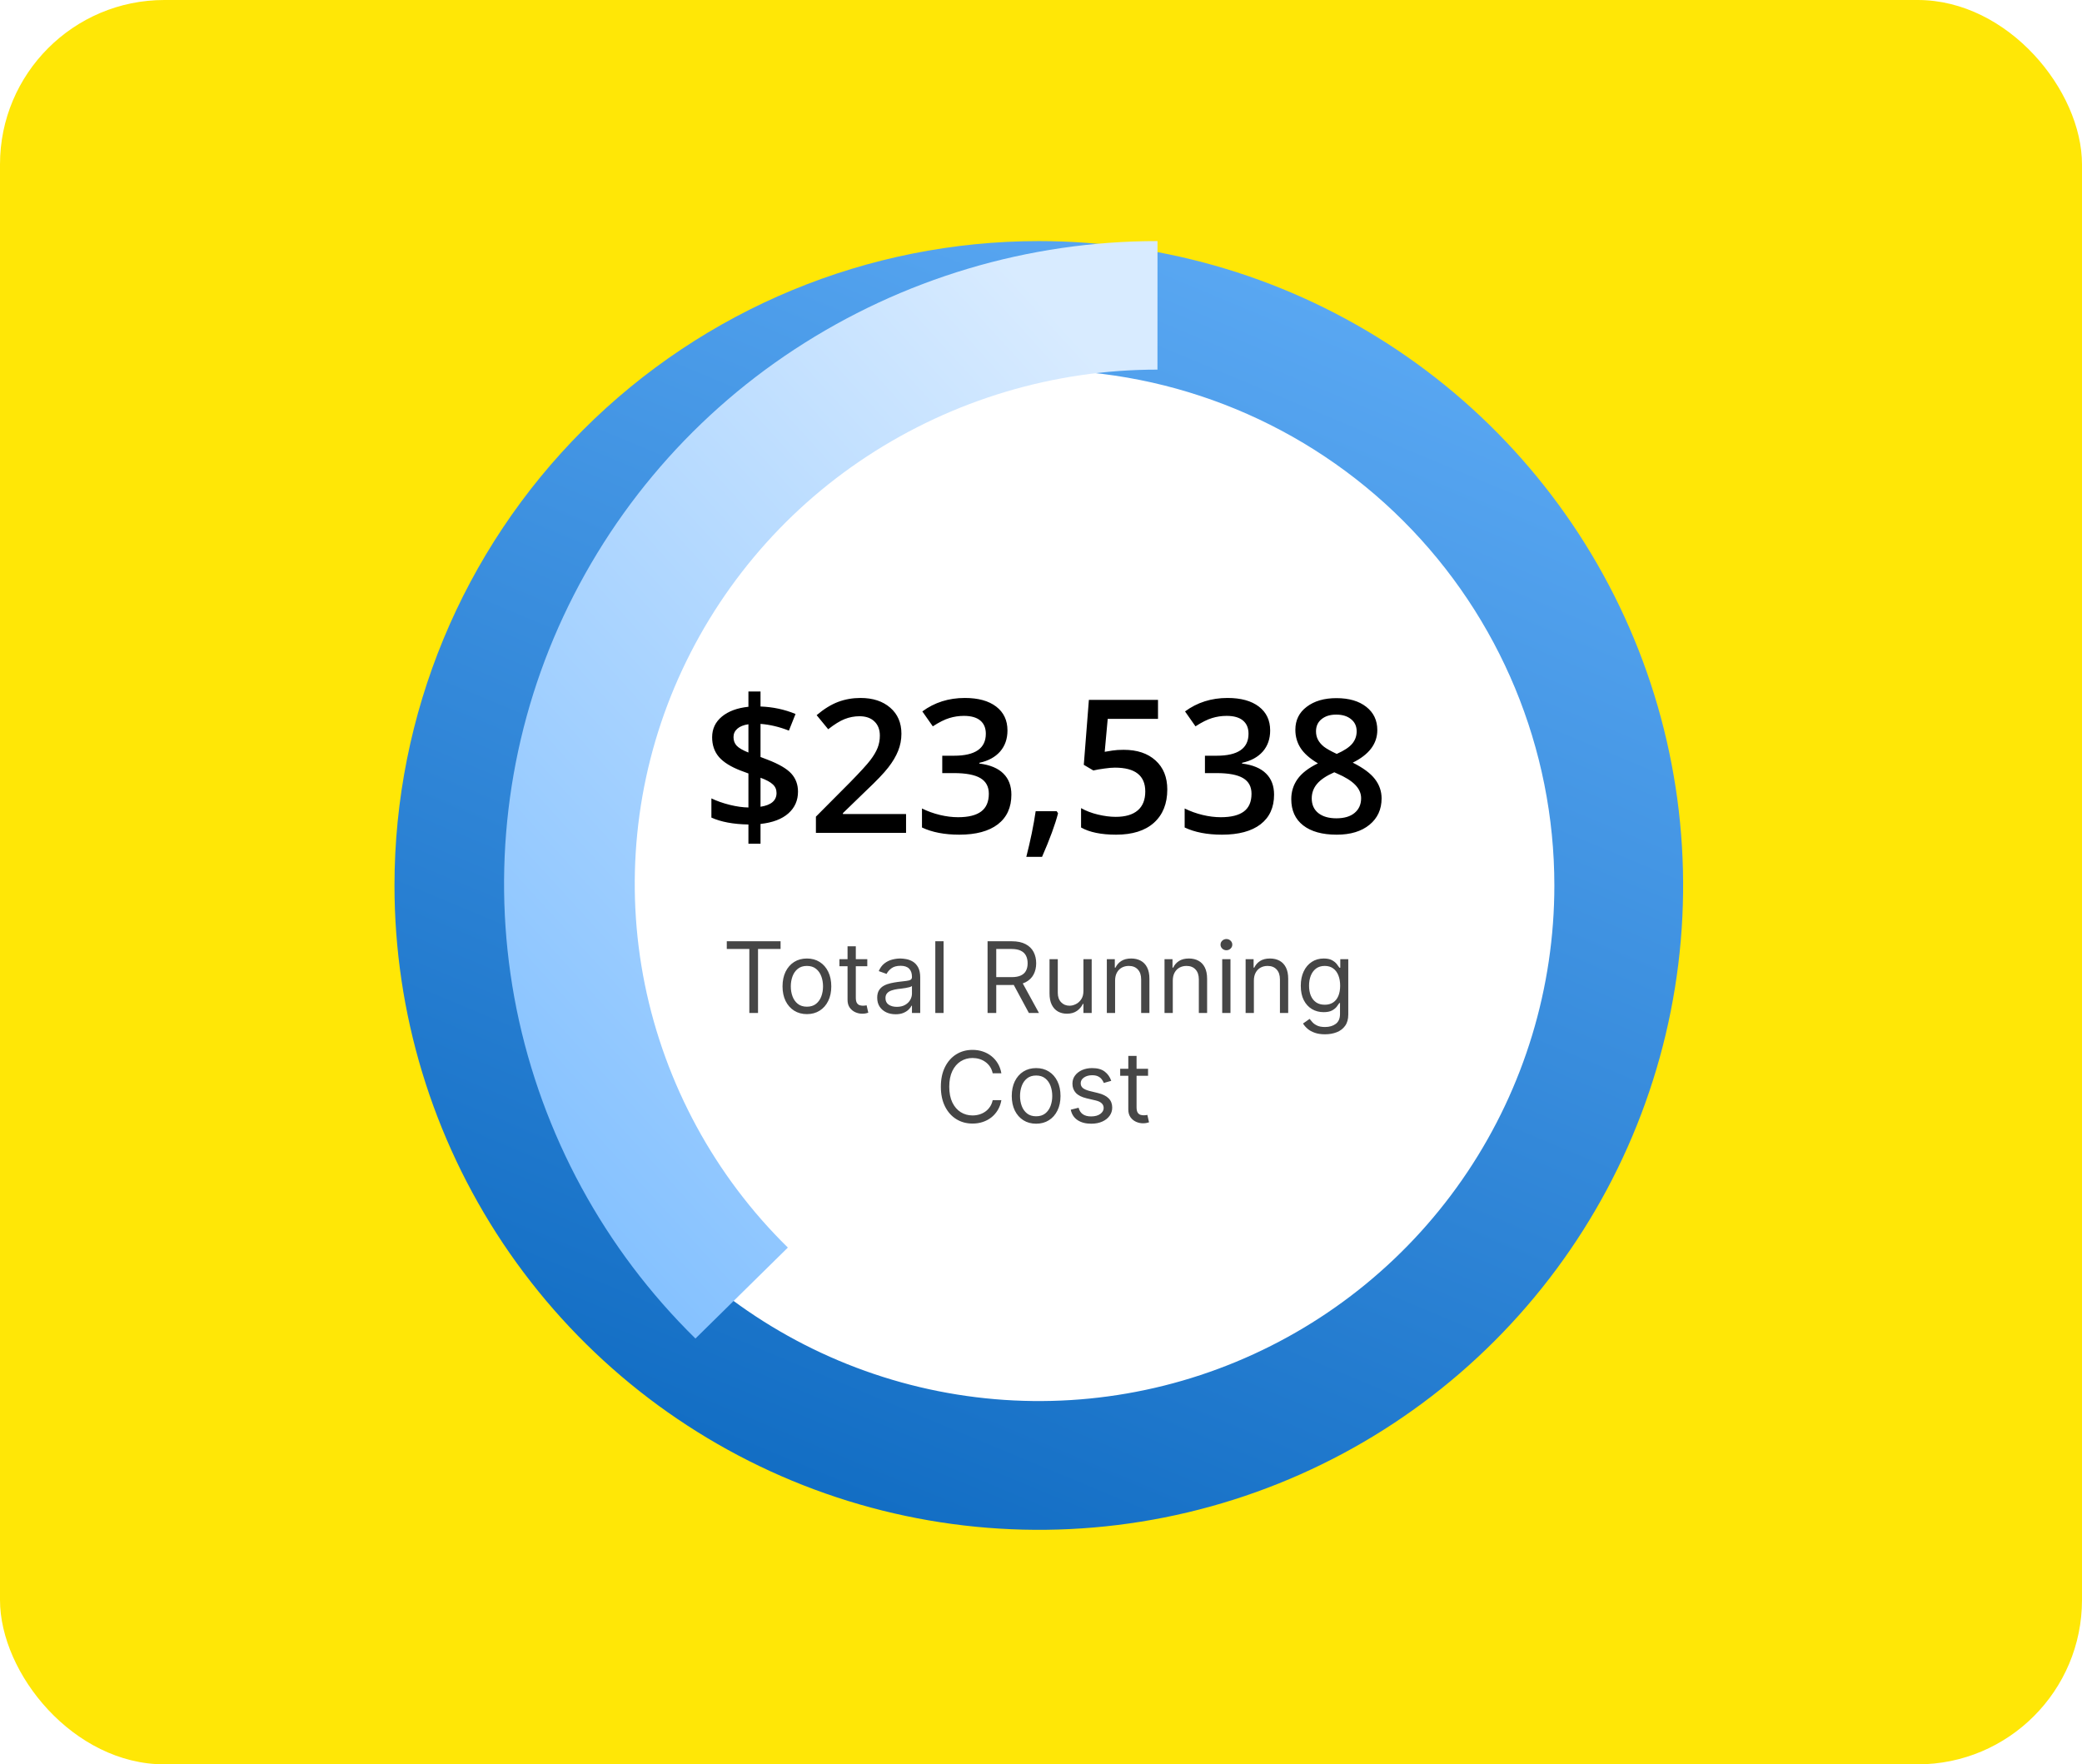
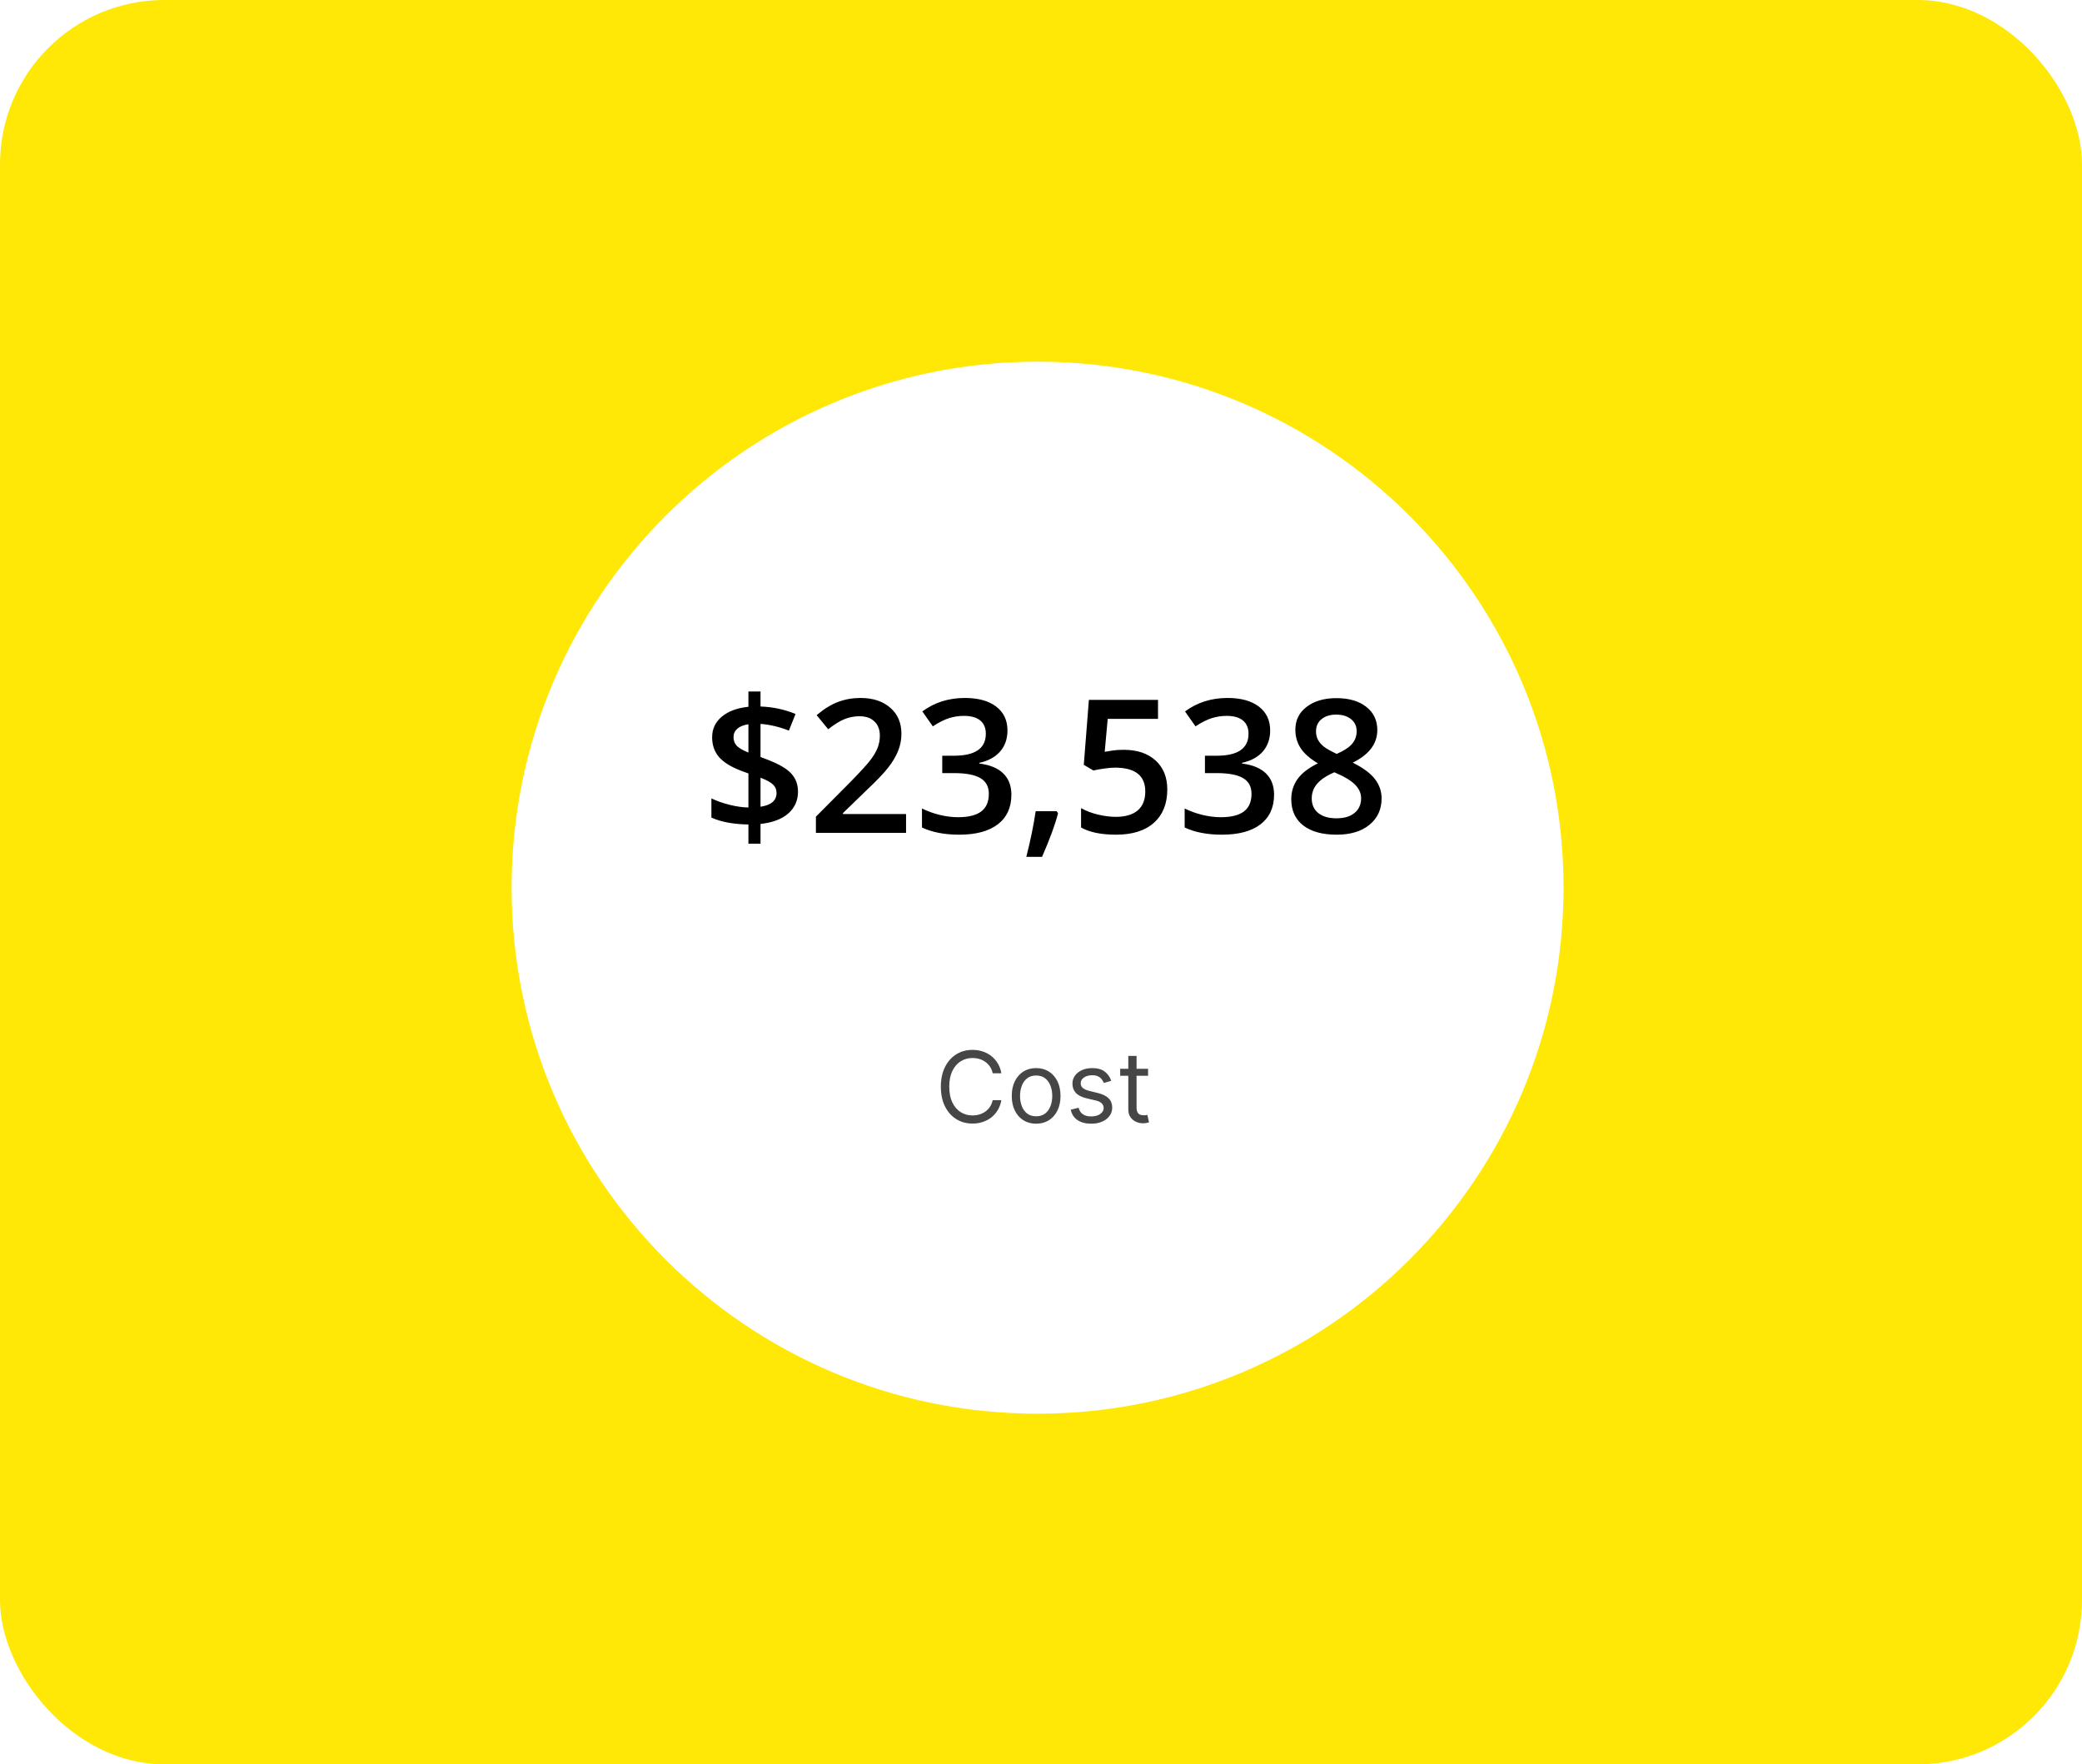
<svg xmlns="http://www.w3.org/2000/svg" width="190" height="161" viewBox="0 0 190 161" fill="none">
  <rect width="190" height="161" rx="15" fill="#FFE706" />
  <path d="M94.688 129.003C121.197 129.003 142.688 107.513 142.688 81.003C142.688 54.493 121.197 33.003 94.688 33.003C68.178 33.003 46.688 54.493 46.688 81.003C46.688 107.513 68.178 129.003 94.688 129.003Z" fill="white" />
  <path d="M72.824 72.24C72.824 73.042 72.53 73.704 71.944 74.224C71.357 74.744 70.511 75.065 69.404 75.186V76.988H68.3V75.236C66.927 75.214 65.801 75.004 64.921 74.606V72.854C65.397 73.086 65.954 73.283 66.59 73.443C67.226 73.598 67.796 73.678 68.3 73.684V70.58L67.603 70.322C66.695 69.974 66.031 69.559 65.61 69.077C65.195 68.59 64.988 67.99 64.988 67.276C64.988 66.512 65.284 65.884 65.876 65.392C66.474 64.899 67.282 64.6 68.3 64.495V63.101H69.404V64.47C70.527 64.509 71.592 64.736 72.6 65.151L71.994 66.67C71.125 66.327 70.262 66.122 69.404 66.056V69.077L70.035 69.318C71.086 69.722 71.814 70.148 72.218 70.596C72.622 71.044 72.824 71.592 72.824 72.24ZM70.865 72.364C70.865 72.043 70.751 71.78 70.524 71.576C70.303 71.365 69.93 71.163 69.404 70.97V73.618C70.378 73.468 70.865 73.05 70.865 72.364ZM66.939 67.259C66.939 67.575 67.035 67.838 67.229 68.048C67.428 68.258 67.785 68.466 68.3 68.67V66.089C67.857 66.155 67.519 66.291 67.287 66.496C67.055 66.7 66.939 66.955 66.939 67.259ZM82.685 76H74.459V74.522L77.588 71.376C78.513 70.43 79.124 69.761 79.423 69.368C79.727 68.969 79.949 68.596 80.087 68.247C80.225 67.898 80.294 67.525 80.294 67.126C80.294 66.579 80.128 66.147 79.796 65.832C79.47 65.516 79.016 65.358 78.435 65.358C77.97 65.358 77.519 65.444 77.082 65.616C76.65 65.787 76.15 66.097 75.58 66.545L74.525 65.259C75.201 64.689 75.856 64.285 76.493 64.047C77.129 63.809 77.807 63.69 78.526 63.69C79.655 63.69 80.56 63.986 81.241 64.578C81.921 65.165 82.262 65.956 82.262 66.952C82.262 67.5 82.162 68.02 81.963 68.513C81.769 69.005 81.468 69.514 81.058 70.04C80.654 70.56 79.979 71.266 79.033 72.157L76.924 74.199V74.282H82.685V76ZM91.94 66.653C91.94 67.422 91.716 68.064 91.268 68.579C90.82 69.088 90.189 69.431 89.376 69.608V69.675C90.349 69.796 91.08 70.101 91.567 70.588C92.054 71.069 92.297 71.711 92.297 72.514C92.297 73.681 91.885 74.583 91.061 75.22C90.236 75.851 89.063 76.166 87.541 76.166C86.196 76.166 85.062 75.947 84.138 75.51V73.775C84.652 74.03 85.197 74.226 85.773 74.365C86.349 74.503 86.902 74.572 87.433 74.572C88.374 74.572 89.077 74.398 89.541 74.049C90.006 73.701 90.239 73.161 90.239 72.431C90.239 71.783 89.981 71.307 89.467 71.003C88.952 70.699 88.144 70.546 87.043 70.546H85.989V68.961H87.06C88.996 68.961 89.965 68.291 89.965 66.952C89.965 66.432 89.796 66.031 89.459 65.749C89.121 65.466 88.623 65.325 87.964 65.325C87.505 65.325 87.062 65.392 86.636 65.524C86.21 65.652 85.707 65.903 85.126 66.28L84.171 64.918C85.283 64.099 86.575 63.69 88.047 63.69C89.27 63.69 90.225 63.953 90.911 64.478C91.597 65.004 91.94 65.729 91.94 66.653ZM96.556 74.215C96.29 75.245 95.803 76.57 95.095 78.191H93.659C94.04 76.697 94.326 75.308 94.514 74.024H96.431L96.556 74.215ZM102.549 68.421C103.772 68.421 104.74 68.745 105.454 69.393C106.168 70.04 106.525 70.923 106.525 72.04C106.525 73.335 106.118 74.348 105.305 75.079C104.497 75.803 103.346 76.166 101.852 76.166C100.496 76.166 99.43 75.947 98.656 75.51V73.742C99.104 73.997 99.619 74.193 100.2 74.332C100.781 74.47 101.32 74.539 101.818 74.539C102.698 74.539 103.368 74.343 103.827 73.95C104.286 73.557 104.516 72.981 104.516 72.223C104.516 70.773 103.592 70.048 101.744 70.048C101.484 70.048 101.163 70.076 100.781 70.131C100.399 70.181 100.064 70.239 99.776 70.306L98.905 69.791L99.37 63.864H105.678V65.599H101.088L100.814 68.604C101.008 68.571 101.243 68.532 101.52 68.488C101.802 68.444 102.145 68.421 102.549 68.421ZM115.913 66.653C115.913 67.422 115.689 68.064 115.241 68.579C114.792 69.088 114.162 69.431 113.348 69.608V69.675C114.322 69.796 115.053 70.101 115.54 70.588C116.027 71.069 116.27 71.711 116.27 72.514C116.27 73.681 115.858 74.583 115.033 75.22C114.209 75.851 113.035 76.166 111.514 76.166C110.169 76.166 109.035 75.947 108.11 75.51V73.775C108.625 74.03 109.17 74.226 109.746 74.365C110.321 74.503 110.875 74.572 111.406 74.572C112.347 74.572 113.049 74.398 113.514 74.049C113.979 73.701 114.211 73.161 114.211 72.431C114.211 71.783 113.954 71.307 113.439 71.003C112.925 70.699 112.117 70.546 111.016 70.546H109.961V68.961H111.032C112.969 68.961 113.938 68.291 113.938 66.952C113.938 66.432 113.769 66.031 113.431 65.749C113.094 65.466 112.596 65.325 111.937 65.325C111.478 65.325 111.035 65.392 110.609 65.524C110.183 65.652 109.679 65.903 109.098 66.28L108.144 64.918C109.256 64.099 110.548 63.69 112.02 63.69C113.243 63.69 114.198 63.953 114.884 64.478C115.57 65.004 115.913 65.729 115.913 66.653ZM121.956 63.706C123.107 63.706 124.017 63.972 124.687 64.503C125.357 65.029 125.691 65.735 125.691 66.62C125.691 67.865 124.944 68.856 123.45 69.592C124.402 70.068 125.077 70.569 125.476 71.094C125.88 71.62 126.082 72.207 126.082 72.854C126.082 73.856 125.714 74.658 124.978 75.261C124.242 75.864 123.245 76.166 121.989 76.166C120.672 76.166 119.651 75.884 118.926 75.319C118.201 74.755 117.839 73.955 117.839 72.92C117.839 72.245 118.027 71.639 118.403 71.103C118.785 70.56 119.408 70.079 120.271 69.658C119.529 69.216 119.001 68.748 118.686 68.255C118.37 67.763 118.212 67.21 118.212 66.595C118.212 65.715 118.558 65.015 119.25 64.495C119.942 63.969 120.844 63.706 121.956 63.706ZM119.707 72.854C119.707 73.43 119.909 73.878 120.312 74.199C120.716 74.514 121.264 74.672 121.956 74.672C122.67 74.672 123.223 74.509 123.616 74.182C124.015 73.85 124.214 73.402 124.214 72.837C124.214 72.389 124.031 71.98 123.666 71.609C123.301 71.238 122.747 70.895 122.006 70.58L121.765 70.472C121.035 70.793 120.509 71.147 120.188 71.534C119.867 71.916 119.707 72.356 119.707 72.854ZM121.939 65.209C121.386 65.209 120.941 65.347 120.603 65.624C120.265 65.895 120.097 66.266 120.097 66.736C120.097 67.024 120.158 67.281 120.279 67.508C120.401 67.735 120.578 67.943 120.811 68.131C121.043 68.314 121.436 68.535 121.989 68.795C122.653 68.502 123.121 68.195 123.392 67.874C123.669 67.547 123.807 67.168 123.807 66.736C123.807 66.266 123.636 65.895 123.292 65.624C122.955 65.347 122.504 65.209 121.939 65.209Z" fill="black" />
-   <path d="M66.325 86.596V85.892H71.234V86.596H69.176V92.438H68.383V86.596H66.325ZM73.638 92.54C73.195 92.54 72.806 92.435 72.471 92.224C72.139 92.013 71.879 91.718 71.691 91.339C71.506 90.959 71.413 90.516 71.413 90.009C71.413 89.498 71.506 89.051 71.691 88.67C71.879 88.288 72.139 87.992 72.471 87.781C72.806 87.57 73.195 87.465 73.638 87.465C74.081 87.465 74.469 87.57 74.801 87.781C75.136 87.992 75.396 88.288 75.581 88.67C75.769 89.051 75.862 89.498 75.862 90.009C75.862 90.516 75.769 90.959 75.581 91.339C75.396 91.718 75.136 92.013 74.801 92.224C74.469 92.435 74.081 92.54 73.638 92.54ZM73.638 91.863C73.974 91.863 74.251 91.776 74.469 91.604C74.686 91.431 74.847 91.204 74.951 90.923C75.056 90.642 75.108 90.337 75.108 90.009C75.108 89.681 75.056 89.375 74.951 89.092C74.847 88.808 74.686 88.579 74.469 88.405C74.251 88.23 73.974 88.142 73.638 88.142C73.301 88.142 73.024 88.23 72.807 88.405C72.59 88.579 72.429 88.808 72.324 89.092C72.22 89.375 72.168 89.681 72.168 90.009C72.168 90.337 72.22 90.642 72.324 90.923C72.429 91.204 72.59 91.431 72.807 91.604C73.024 91.776 73.301 91.863 73.638 91.863ZM79.148 87.529V88.168H76.605V87.529H79.148ZM77.346 86.353H78.1V91.032C78.1 91.245 78.131 91.405 78.193 91.511C78.257 91.615 78.338 91.686 78.436 91.722C78.536 91.756 78.641 91.773 78.752 91.773C78.835 91.773 78.903 91.769 78.957 91.76C79.01 91.75 79.053 91.741 79.085 91.735L79.238 92.412C79.187 92.432 79.115 92.451 79.024 92.47C78.932 92.491 78.816 92.502 78.675 92.502C78.462 92.502 78.254 92.456 78.049 92.365C77.847 92.273 77.678 92.133 77.544 91.946C77.412 91.758 77.346 91.522 77.346 91.236V86.353ZM81.728 92.553C81.417 92.553 81.134 92.495 80.881 92.377C80.627 92.258 80.426 92.086 80.277 91.863C80.128 91.637 80.053 91.364 80.053 91.044C80.053 90.763 80.108 90.535 80.219 90.361C80.33 90.184 80.478 90.045 80.663 89.945C80.849 89.845 81.053 89.77 81.277 89.721C81.503 89.67 81.73 89.63 81.958 89.6C82.256 89.562 82.498 89.533 82.683 89.514C82.871 89.492 83.007 89.457 83.092 89.408C83.18 89.359 83.224 89.274 83.224 89.153V89.127C83.224 88.812 83.137 88.567 82.965 88.392C82.794 88.217 82.535 88.13 82.188 88.13C81.828 88.13 81.546 88.209 81.341 88.366C81.136 88.524 80.993 88.692 80.909 88.871L80.194 88.615C80.322 88.317 80.492 88.085 80.705 87.919C80.92 87.751 81.155 87.633 81.408 87.567C81.664 87.499 81.915 87.465 82.162 87.465C82.32 87.465 82.501 87.484 82.706 87.522C82.912 87.559 83.112 87.634 83.303 87.749C83.497 87.865 83.658 88.038 83.786 88.27C83.914 88.503 83.978 88.814 83.978 89.204V92.438H83.224V91.773H83.185C83.134 91.88 83.049 91.994 82.929 92.115C82.81 92.237 82.651 92.34 82.453 92.425C82.255 92.51 82.013 92.553 81.728 92.553ZM81.843 91.876C82.141 91.876 82.392 91.817 82.597 91.7C82.804 91.582 82.959 91.431 83.064 91.246C83.17 91.061 83.224 90.865 83.224 90.661V89.971C83.192 90.009 83.121 90.044 83.013 90.076C82.906 90.106 82.782 90.133 82.642 90.156C82.503 90.177 82.368 90.197 82.236 90.214C82.106 90.228 82 90.241 81.919 90.252C81.724 90.278 81.54 90.319 81.37 90.377C81.201 90.432 81.065 90.516 80.961 90.629C80.858 90.74 80.807 90.891 80.807 91.083C80.807 91.345 80.904 91.543 81.098 91.677C81.294 91.809 81.542 91.876 81.843 91.876ZM86.109 85.892V92.438H85.354V85.892H86.109ZM90.124 92.438V85.892H92.335C92.847 85.892 93.266 85.98 93.594 86.155C93.923 86.327 94.166 86.565 94.323 86.867C94.481 87.17 94.56 87.514 94.56 87.9C94.56 88.285 94.481 88.627 94.323 88.926C94.166 89.224 93.924 89.458 93.598 89.629C93.272 89.797 92.855 89.881 92.348 89.881H90.558V89.165H92.323C92.672 89.165 92.953 89.114 93.166 89.012C93.382 88.91 93.537 88.765 93.633 88.577C93.731 88.388 93.78 88.162 93.78 87.9C93.78 87.638 93.731 87.409 93.633 87.213C93.535 87.016 93.378 86.865 93.163 86.759C92.948 86.65 92.663 86.596 92.31 86.596H90.916V92.438H90.124ZM93.205 89.498L94.815 92.438H93.895L92.31 89.498H93.205ZM98.872 90.431V87.529H99.626V92.438H98.872V91.607H98.821C98.706 91.856 98.527 92.068 98.284 92.243C98.041 92.416 97.734 92.502 97.364 92.502C97.057 92.502 96.784 92.435 96.545 92.301C96.307 92.164 96.119 91.96 95.983 91.687C95.846 91.412 95.778 91.066 95.778 90.648V87.529H96.532V90.597C96.532 90.955 96.633 91.24 96.833 91.454C97.035 91.667 97.293 91.773 97.606 91.773C97.794 91.773 97.985 91.725 98.178 91.629C98.374 91.534 98.538 91.386 98.671 91.188C98.805 90.99 98.872 90.738 98.872 90.431ZM101.762 89.485V92.438H101.008V87.529H101.736V88.296H101.8C101.915 88.047 102.09 87.846 102.324 87.695C102.559 87.542 102.861 87.465 103.232 87.465C103.565 87.465 103.855 87.533 104.105 87.669C104.354 87.804 104.548 88.008 104.686 88.283C104.825 88.556 104.894 88.901 104.894 89.319V92.438H104.14V89.37C104.14 88.984 104.04 88.684 103.839 88.469C103.639 88.251 103.364 88.142 103.015 88.142C102.774 88.142 102.559 88.195 102.369 88.299C102.182 88.403 102.034 88.556 101.925 88.756C101.816 88.957 101.762 89.199 101.762 89.485ZM107.027 89.485V92.438H106.272V87.529H107.001V88.296H107.065C107.18 88.047 107.355 87.846 107.589 87.695C107.824 87.542 108.126 87.465 108.497 87.465C108.829 87.465 109.12 87.533 109.369 87.669C109.619 87.804 109.813 88.008 109.951 88.283C110.089 88.556 110.159 88.901 110.159 89.319V92.438H109.404V89.37C109.404 88.984 109.304 88.684 109.104 88.469C108.904 88.251 108.629 88.142 108.279 88.142C108.039 88.142 107.824 88.195 107.634 88.299C107.446 88.403 107.298 88.556 107.19 88.756C107.081 88.957 107.027 89.199 107.027 89.485ZM111.537 92.438V87.529H112.291V92.438H111.537ZM111.921 86.711C111.774 86.711 111.647 86.661 111.54 86.561C111.436 86.46 111.384 86.34 111.384 86.199C111.384 86.059 111.436 85.938 111.54 85.838C111.647 85.738 111.774 85.688 111.921 85.688C112.068 85.688 112.193 85.738 112.298 85.838C112.404 85.938 112.457 86.059 112.457 86.199C112.457 86.34 112.404 86.46 112.298 86.561C112.193 86.661 112.068 86.711 111.921 86.711ZM114.427 89.485V92.438H113.673V87.529H114.401V88.296H114.465C114.58 88.047 114.755 87.846 114.99 87.695C115.224 87.542 115.526 87.465 115.897 87.465C116.23 87.465 116.52 87.533 116.77 87.669C117.019 87.804 117.213 88.008 117.351 88.283C117.49 88.556 117.559 88.901 117.559 89.319V92.438H116.805V89.37C116.805 88.984 116.705 88.684 116.504 88.469C116.304 88.251 116.029 88.142 115.68 88.142C115.439 88.142 115.224 88.195 115.034 88.299C114.847 88.403 114.699 88.556 114.59 88.756C114.481 88.957 114.427 89.199 114.427 89.485ZM120.919 94.381C120.555 94.381 120.241 94.334 119.979 94.24C119.717 94.149 119.499 94.028 119.324 93.876C119.152 93.727 119.014 93.567 118.912 93.397L119.513 92.975C119.581 93.064 119.667 93.167 119.772 93.282C119.876 93.399 120.019 93.5 120.2 93.585C120.383 93.673 120.623 93.716 120.919 93.716C121.315 93.716 121.642 93.621 121.9 93.429C122.158 93.237 122.287 92.937 122.287 92.528V91.53H122.223C122.168 91.62 122.089 91.731 121.986 91.863C121.886 91.993 121.741 92.109 121.552 92.211C121.364 92.311 121.111 92.361 120.791 92.361C120.395 92.361 120.039 92.267 119.724 92.08C119.41 91.892 119.162 91.62 118.979 91.262C118.798 90.904 118.707 90.469 118.707 89.958C118.707 89.455 118.796 89.017 118.973 88.644C119.149 88.269 119.396 87.98 119.711 87.775C120.026 87.568 120.391 87.465 120.804 87.465C121.123 87.465 121.377 87.518 121.565 87.625C121.754 87.729 121.899 87.849 121.999 87.983C122.101 88.115 122.18 88.224 122.236 88.309H122.312V87.529H123.041V92.579C123.041 93.001 122.945 93.344 122.753 93.608C122.564 93.874 122.308 94.069 121.986 94.193C121.667 94.318 121.311 94.381 120.919 94.381ZM120.893 91.684C121.196 91.684 121.452 91.615 121.66 91.476C121.869 91.338 122.028 91.138 122.137 90.878C122.245 90.618 122.3 90.307 122.3 89.945C122.3 89.591 122.246 89.279 122.14 89.009C122.033 88.738 121.876 88.526 121.667 88.373C121.458 88.219 121.2 88.142 120.893 88.142C120.574 88.142 120.307 88.224 120.094 88.385C119.883 88.547 119.725 88.765 119.618 89.037C119.514 89.31 119.462 89.613 119.462 89.945C119.462 90.286 119.515 90.588 119.621 90.85C119.73 91.109 119.89 91.314 120.101 91.463C120.314 91.61 120.578 91.684 120.893 91.684Z" fill="#464646" />
  <path d="M91.384 97.938H90.591C90.544 97.71 90.462 97.51 90.345 97.337C90.23 97.165 90.09 97.02 89.923 96.903C89.759 96.783 89.577 96.694 89.377 96.634C89.177 96.574 88.968 96.544 88.75 96.544C88.354 96.544 87.995 96.645 87.673 96.845C87.354 97.045 87.099 97.34 86.909 97.73C86.722 98.12 86.628 98.599 86.628 99.165C86.628 99.732 86.722 100.21 86.909 100.6C87.099 100.99 87.354 101.285 87.673 101.486C87.995 101.686 88.354 101.786 88.75 101.786C88.968 101.786 89.177 101.756 89.377 101.697C89.577 101.637 89.759 101.548 89.923 101.431C90.09 101.312 90.23 101.166 90.345 100.993C90.462 100.819 90.544 100.618 90.591 100.393H91.384C91.324 100.727 91.216 101.026 91.058 101.291C90.9 101.555 90.704 101.78 90.47 101.965C90.235 102.148 89.972 102.288 89.68 102.384C89.391 102.48 89.081 102.527 88.75 102.527C88.192 102.527 87.696 102.391 87.261 102.118C86.826 101.846 86.484 101.458 86.235 100.955C85.986 100.452 85.861 99.856 85.861 99.165C85.861 98.475 85.986 97.878 86.235 97.376C86.484 96.873 86.826 96.485 87.261 96.212C87.696 95.939 88.192 95.803 88.75 95.803C89.081 95.803 89.391 95.851 89.68 95.947C89.972 96.043 90.235 96.183 90.47 96.369C90.704 96.552 90.9 96.776 91.058 97.04C91.216 97.302 91.324 97.601 91.384 97.938ZM94.557 102.54C94.114 102.54 93.725 102.435 93.39 102.224C93.058 102.013 92.798 101.718 92.61 101.339C92.425 100.959 92.332 100.516 92.332 100.009C92.332 99.498 92.425 99.051 92.61 98.67C92.798 98.288 93.058 97.992 93.39 97.781C93.725 97.57 94.114 97.465 94.557 97.465C95 97.465 95.388 97.57 95.72 97.781C96.055 97.992 96.314 98.288 96.5 98.67C96.687 99.051 96.781 99.498 96.781 100.009C96.781 100.516 96.687 100.959 96.5 101.339C96.314 101.718 96.055 102.013 95.72 102.224C95.388 102.435 95 102.54 94.557 102.54ZM94.557 101.863C94.893 101.863 95.17 101.776 95.388 101.604C95.605 101.431 95.766 101.204 95.87 100.923C95.975 100.642 96.027 100.337 96.027 100.009C96.027 99.681 95.975 99.375 95.87 99.092C95.766 98.808 95.605 98.579 95.388 98.405C95.17 98.23 94.893 98.142 94.557 98.142C94.22 98.142 93.943 98.23 93.726 98.405C93.508 98.579 93.348 98.808 93.243 99.092C93.139 99.375 93.087 99.681 93.087 100.009C93.087 100.337 93.139 100.642 93.243 100.923C93.348 101.204 93.508 101.431 93.726 101.604C93.943 101.776 94.22 101.863 94.557 101.863ZM101.41 98.628L100.732 98.82C100.69 98.707 100.627 98.597 100.544 98.491C100.463 98.382 100.352 98.293 100.211 98.222C100.071 98.152 99.891 98.117 99.671 98.117C99.371 98.117 99.12 98.186 98.92 98.325C98.722 98.461 98.623 98.635 98.623 98.846C98.623 99.033 98.691 99.181 98.827 99.29C98.964 99.399 99.177 99.489 99.467 99.562L100.195 99.74C100.634 99.847 100.961 100.01 101.176 100.23C101.392 100.447 101.499 100.727 101.499 101.07C101.499 101.351 101.418 101.603 101.256 101.824C101.097 102.046 100.873 102.221 100.585 102.348C100.298 102.476 99.963 102.54 99.582 102.54C99.081 102.54 98.666 102.432 98.338 102.214C98.01 101.997 97.803 101.679 97.715 101.262L98.431 101.083C98.499 101.347 98.628 101.545 98.818 101.677C99.01 101.809 99.26 101.875 99.569 101.875C99.921 101.875 100.2 101.801 100.406 101.652C100.615 101.5 100.719 101.319 100.719 101.108C100.719 100.938 100.66 100.795 100.54 100.68C100.421 100.563 100.238 100.476 99.991 100.418L99.173 100.226C98.723 100.12 98.393 99.955 98.182 99.731C97.973 99.505 97.869 99.223 97.869 98.884C97.869 98.607 97.946 98.362 98.102 98.149C98.26 97.936 98.474 97.769 98.744 97.647C99.017 97.526 99.326 97.465 99.671 97.465C100.157 97.465 100.538 97.572 100.815 97.785C101.094 97.998 101.293 98.279 101.41 98.628ZM104.77 97.529V98.168H102.226V97.529H104.77ZM102.967 96.353H103.721V101.032C103.721 101.245 103.752 101.405 103.814 101.511C103.878 101.616 103.959 101.686 104.057 101.722C104.157 101.756 104.263 101.773 104.373 101.773C104.456 101.773 104.525 101.769 104.578 101.76C104.631 101.75 104.674 101.741 104.706 101.735L104.859 102.412C104.808 102.432 104.737 102.451 104.645 102.47C104.553 102.491 104.437 102.502 104.297 102.502C104.084 102.502 103.875 102.456 103.67 102.364C103.468 102.273 103.299 102.133 103.165 101.946C103.033 101.758 102.967 101.522 102.967 101.236V96.353Z" fill="#464646" />
  <g filter="url(#filter0_d_60_7351)">
-     <path d="M36 80.8C36 92.43 39.449 103.798 45.91 113.468C52.371 123.137 61.554 130.674 72.298 135.124C83.043 139.575 94.865 140.739 106.271 138.47C117.677 136.201 128.155 130.601 136.378 122.378C144.601 114.155 150.201 103.677 152.47 92.271C154.739 80.865 153.575 69.043 149.124 58.298C144.674 47.554 137.137 38.371 127.468 31.91C117.798 25.449 106.43 22 94.8 22C79.205 22 64.249 28.195 53.222 39.222C42.195 50.249 36 65.205 36 80.8ZM141.848 80.8C141.849 90.105 139.091 99.2 133.922 106.937C128.754 114.674 121.407 120.705 112.811 124.266C104.216 127.828 94.757 128.76 85.631 126.946C76.505 125.132 68.122 120.652 61.542 114.073C54.962 107.495 50.481 99.113 48.665 89.987C46.849 80.862 47.779 71.403 51.339 62.806C54.899 54.209 60.928 46.862 68.664 41.692C76.4 36.522 85.496 33.762 94.8 33.761C107.277 33.76 119.243 38.715 128.066 47.537C136.889 56.358 141.847 68.323 141.848 80.8Z" fill="url(#paint0_linear_60_7351)" />
-   </g>
+     </g>
  <g filter="url(#filter1_d_60_7351)">
-     <path d="M95.632 22C83.86 21.992 72.343 25.429 62.499 31.886C52.73 38.289 45.086 47.453 40.539 58.213C36.027 68.913 34.845 80.725 37.145 92.107C39.467 103.523 45.151 113.983 53.465 122.143L61.899 113.843C55.247 107.317 50.7 98.95 48.843 89.818C47.002 80.711 47.948 71.261 51.558 62.7C55.196 54.092 61.312 46.76 69.128 41.638C77.001 36.474 86.213 33.724 95.628 33.729L95.632 22Z" fill="url(#paint1_linear_60_7351)" />
-   </g>
+     </g>
  <defs>
    <filter id="filter0_d_60_7351" x="-9" y="-23" width="207.602" height="207.6" filterUnits="userSpaceOnUse" color-interpolation-filters="sRGB">
      <feFlood flood-opacity="0" result="BackgroundImageFix" />
      <feColorMatrix in="SourceAlpha" type="matrix" values="0 0 0 0 0 0 0 0 0 0 0 0 0 0 0 0 0 0 127 0" result="hardAlpha" />
      <feOffset />
      <feGaussianBlur stdDeviation="22.5" />
      <feColorMatrix type="matrix" values="0 0 0 0 0.098 0 0 0 0 0.38 0 0 0 0 0.643 0 0 0 0.149 0" />
      <feBlend mode="normal" in2="BackgroundImageFix" result="effect1_dropShadow_60_7351" />
      <feBlend mode="normal" in="SourceGraphic" in2="effect1_dropShadow_60_7351" result="shape" />
    </filter>
    <filter id="filter1_d_60_7351" x="1" y="-23" width="149.633" height="190.143" filterUnits="userSpaceOnUse" color-interpolation-filters="sRGB">
      <feFlood flood-opacity="0" result="BackgroundImageFix" />
      <feColorMatrix in="SourceAlpha" type="matrix" values="0 0 0 0 0 0 0 0 0 0 0 0 0 0 0 0 0 0 127 0" result="hardAlpha" />
      <feOffset dx="10" />
      <feGaussianBlur stdDeviation="22.5" />
      <feColorMatrix type="matrix" values="0 0 0 0 0.506 0 0 0 0 0.745 0 0 0 0 0.996 0 0 0 0.2 0" />
      <feBlend mode="normal" in2="BackgroundImageFix" result="effect1_dropShadow_60_7351" />
      <feBlend mode="normal" in="SourceGraphic" in2="effect1_dropShadow_60_7351" result="shape" />
    </filter>
    <linearGradient id="paint0_linear_60_7351" x1="76.807" y1="145.127" x2="128.198" y2="22" gradientUnits="userSpaceOnUse">
      <stop stop-color="#0E6AC1" />
      <stop offset="1" stop-color="#5EABF5" />
    </linearGradient>
    <linearGradient id="paint1_linear_60_7351" x1="36" y1="117.837" x2="107.837" y2="52.211" gradientUnits="userSpaceOnUse">
      <stop stop-color="#7CBDFF" />
      <stop offset="1" stop-color="#D8EBFF" />
    </linearGradient>
  </defs>
</svg>